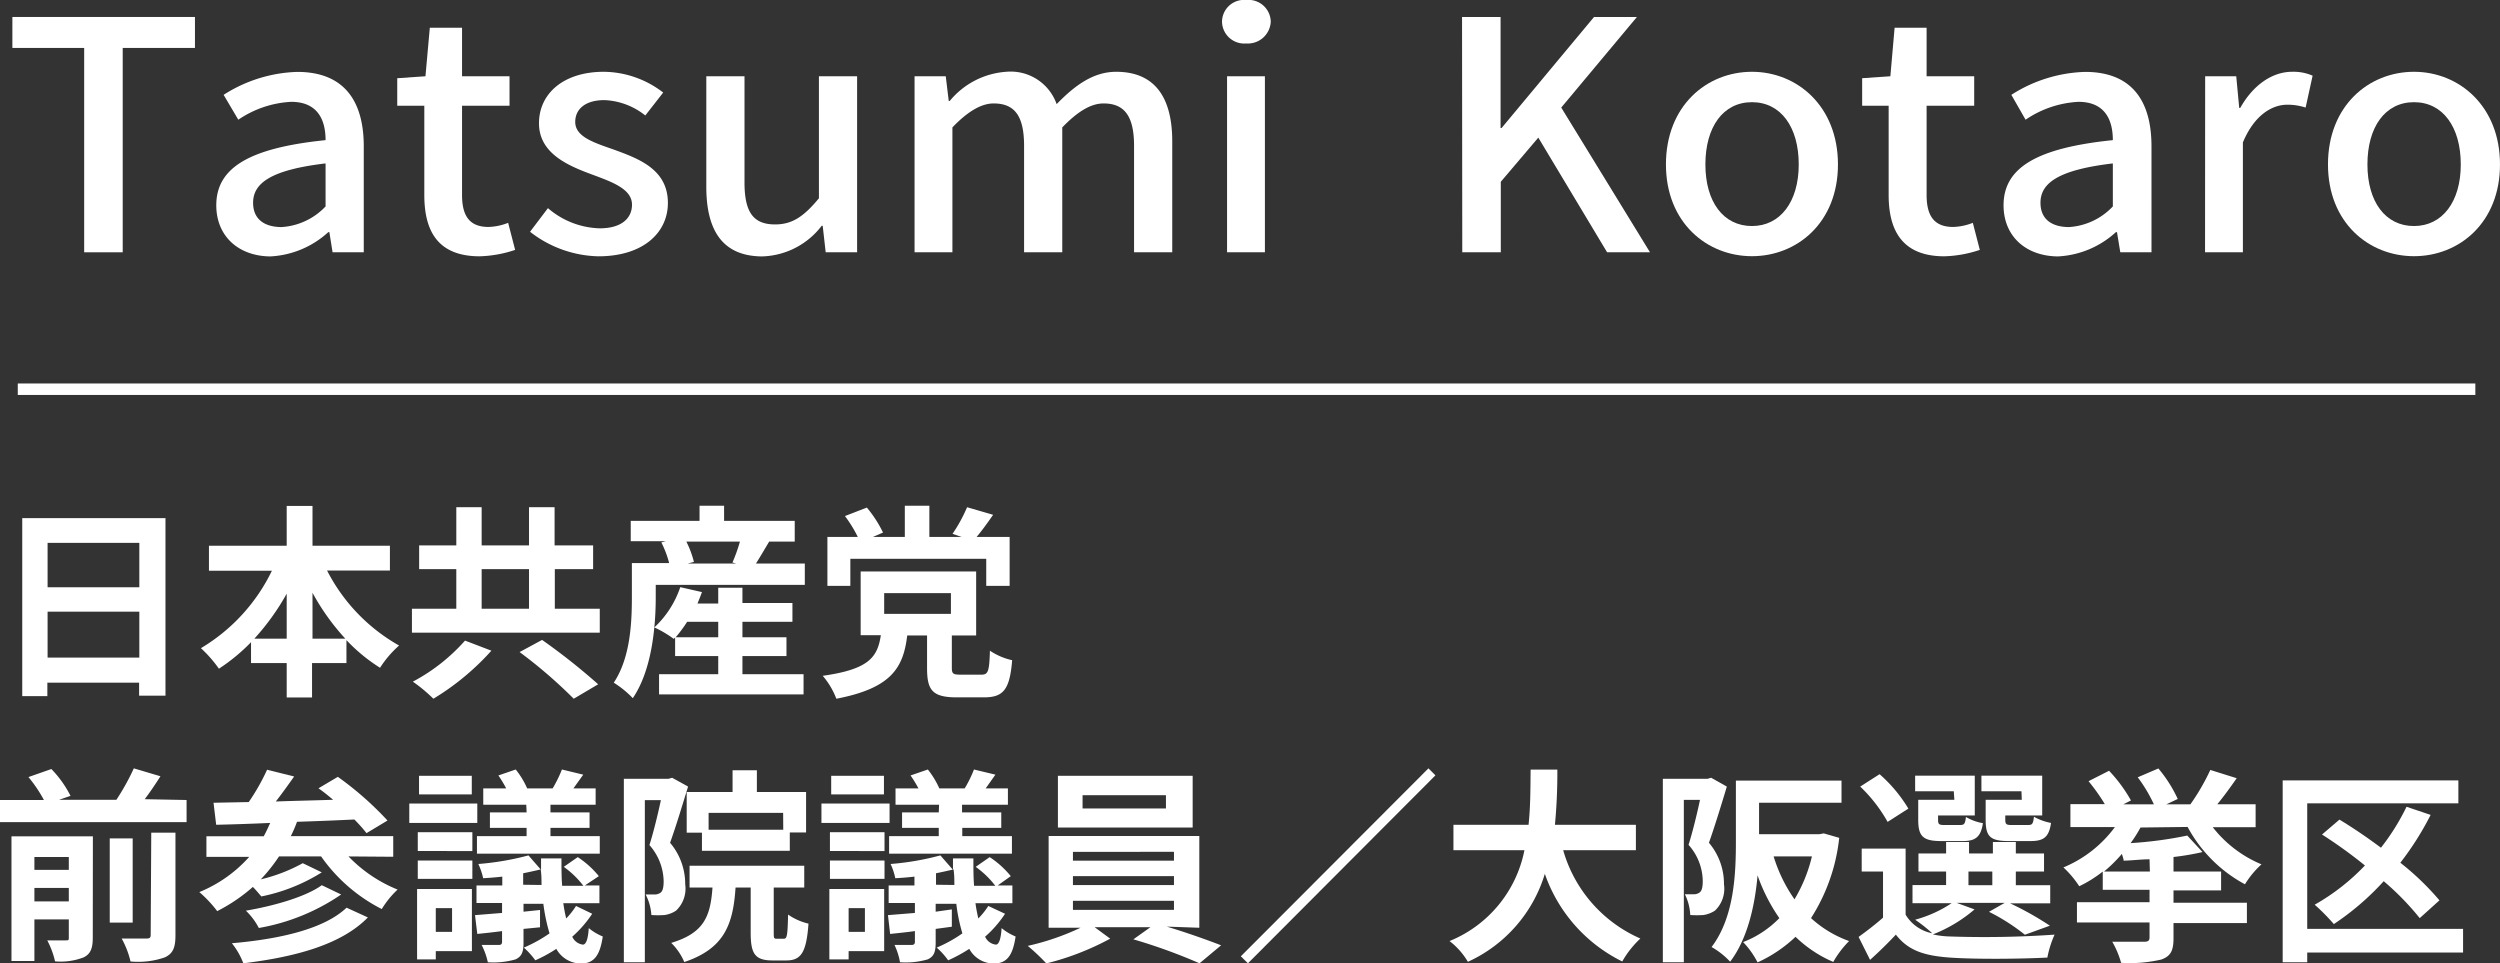
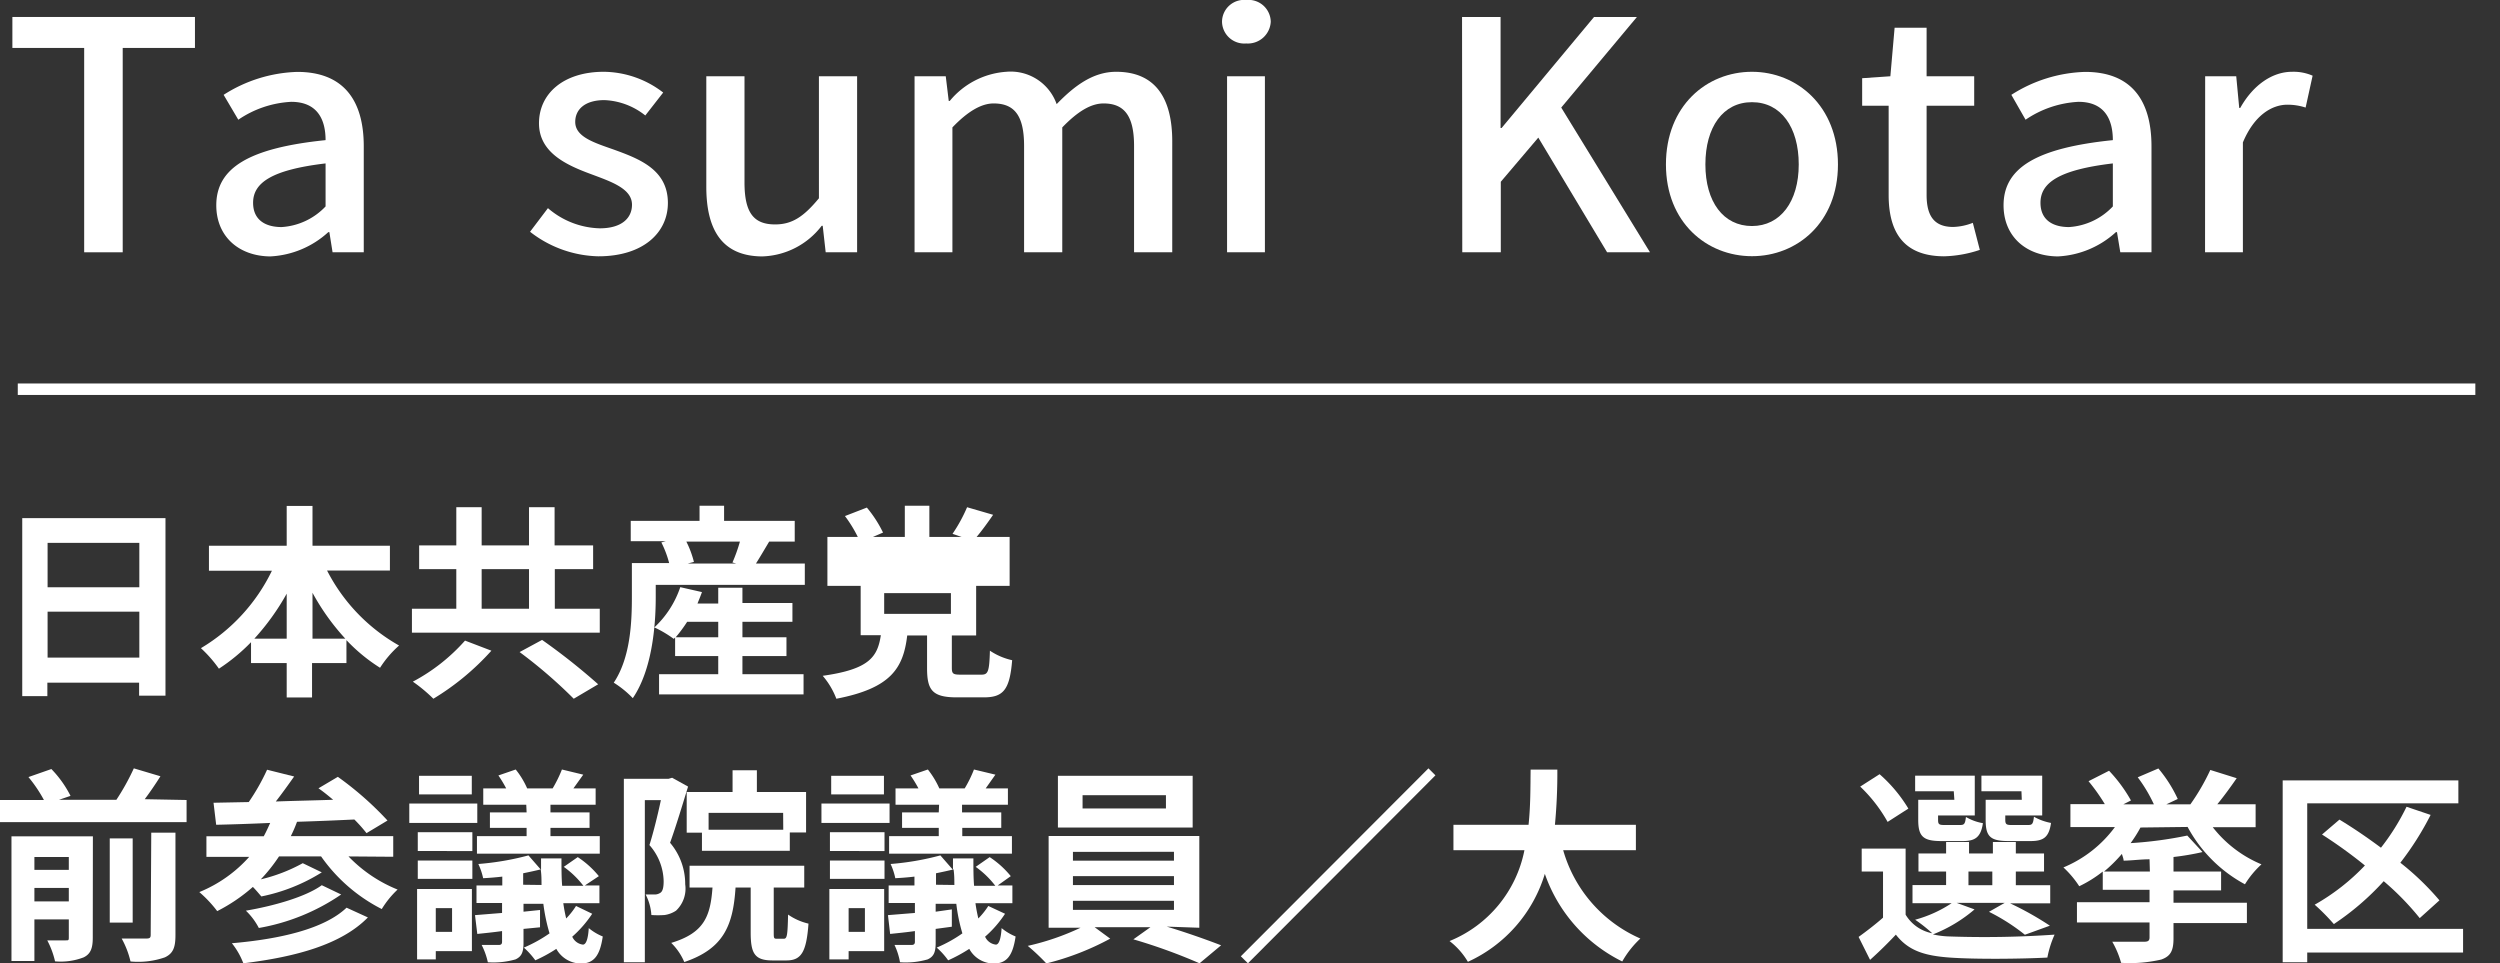
<svg xmlns="http://www.w3.org/2000/svg" viewBox="0 0 218 84">
  <rect x="0" y="0" width="218" height="84" fill="#333333" stroke="none" />
  <defs>
    <style>.cls-1{fill:#fff;}.cls-2{fill:none;stroke:#fff;stroke-miterlimit:10;}</style>
  </defs>
  <g id="レイヤー_2" data-name="レイヤー 2">
    <g id="スマホメニュー">
      <path class="cls-1" d="M7.34,4.18H1.08V1.48H17v2.7H10.7V22H7.34Z" />
      <path class="cls-1" d="M18.86,17.9c0-3.28,2.89-5,9.53-5.68,0-1.78-.7-3.34-3-3.34a9,9,0,0,0-4.61,1.56L19.5,8.27a12.55,12.55,0,0,1,6.42-2c4,0,5.8,2.43,5.8,6.49V22H29l-.28-1.76h-.09a8.08,8.08,0,0,1-5.07,2.12C20.8,22.33,18.86,20.6,18.86,17.9Zm9.53.11V14.25c-4.72.56-6.32,1.7-6.32,3.43,0,1.5,1.07,2.12,2.49,2.12A5.76,5.76,0,0,0,28.39,18Z" />
-       <path class="cls-1" d="M37,17V9.22H34.64V6.82l2.46-.17.38-4.23h2.81V6.65h4.14V9.22H40.29V17c0,1.84.66,2.79,2.31,2.79a5,5,0,0,0,1.71-.36l.61,2.36a10.52,10.52,0,0,1-3.13.56C38.2,22.33,37,20.18,37,17Z" />
      <path class="cls-1" d="M46.22,20.21l1.56-2.06a7.2,7.2,0,0,0,4.52,1.76c1.91,0,2.81-.89,2.81-2.06,0-1.4-1.8-2-3.53-2.65C49.46,14.42,47,13.34,47,10.75s2.14-4.49,5.65-4.49a8.6,8.6,0,0,1,5.18,1.81l-1.56,2a6.1,6.1,0,0,0-3.56-1.34c-1.74,0-2.55.84-2.55,1.9,0,1.31,1.65,1.81,3.38,2.42,2.23.81,4.7,1.75,4.7,4.65,0,2.56-2.12,4.65-6.06,4.65A10,10,0,0,1,46.22,20.21Z" />
      <path class="cls-1" d="M61.59,16.29V6.65h3.33V15.9c0,2.64.79,3.67,2.67,3.67,1.48,0,2.49-.67,3.82-2.28V6.65h3.33V22H72l-.26-2.31h-.09a6.77,6.77,0,0,1-5.21,2.67C63.07,22.33,61.59,20.18,61.59,16.29Z" />
      <path class="cls-1" d="M79.75,6.65h2.72l.26,2.15h.09a7,7,0,0,1,4.92-2.54,4.25,4.25,0,0,1,4.4,2.82c1.57-1.62,3.19-2.82,5.19-2.82,3.33,0,4.89,2.18,4.89,6.07V22H98.89V12.72c0-2.64-.87-3.7-2.66-3.7-1.1,0-2.26.7-3.6,2.09V22H89.3V12.72c0-2.64-.84-3.7-2.66-3.7-1.07,0-2.26.7-3.59,2.09V22h-3.3Z" />
      <path class="cls-1" d="M106.56,1.89A1.92,1.92,0,0,1,108.67,0a1.94,1.94,0,0,1,2.14,1.89,2,2,0,0,1-2.14,1.9A1.94,1.94,0,0,1,106.56,1.89ZM107,6.65h3.3V22H107Z" />
      <path class="cls-1" d="M127.49,1.48h3.36v9.68h.09L139,1.48h3.74l-6.6,7.9L143.88,22h-3.74l-6-10-3.27,3.85V22h-3.36Z" />
      <path class="cls-1" d="M145.27,14.34c0-5.12,3.56-8.08,7.5-8.08s7.5,3,7.5,8.08-3.57,8-7.5,8S145.27,19.41,145.27,14.34Zm11.58,0c0-3.26-1.56-5.43-4.08-5.43s-4.06,2.17-4.06,5.43,1.57,5.37,4.06,5.37S156.85,17.57,156.85,14.34Z" />
      <path class="cls-1" d="M164.69,17V9.22h-2.31V6.82l2.46-.17.37-4.23H168V6.65h4.15V9.22H168V17c0,1.84.67,2.79,2.32,2.79a5,5,0,0,0,1.71-.36l.61,2.36a10.52,10.52,0,0,1-3.13.56C165.94,22.33,164.69,20.18,164.69,17Z" />
      <path class="cls-1" d="M174.71,17.9c0-3.28,2.9-5,9.53-5.68,0-1.78-.7-3.34-3-3.34a9,9,0,0,0-4.61,1.56l-1.24-2.17a12.55,12.55,0,0,1,6.43-2c4,0,5.79,2.43,5.79,6.49V22h-2.72l-.29-1.76h-.09a8.08,8.08,0,0,1-5.07,2.12C176.65,22.33,174.71,20.6,174.71,17.9Zm9.53.11V14.25c-4.72.56-6.31,1.7-6.31,3.43,0,1.5,1.07,2.12,2.49,2.12A5.74,5.74,0,0,0,184.24,18Z" />
      <path class="cls-1" d="M192.29,6.65H195l.26,2.76h.09c1.12-2,2.8-3.15,4.51-3.15a4.15,4.15,0,0,1,1.8.34l-.61,2.78a5.09,5.09,0,0,0-1.59-.25c-1.31,0-2.87.87-3.88,3.29V22h-3.3Z" />
-       <path class="cls-1" d="M203,14.34c0-5.12,3.56-8.08,7.5-8.08s7.5,3,7.5,8.08-3.56,8-7.5,8S203,19.41,203,14.34Zm11.58,0c0-3.26-1.56-5.43-4.08-5.43s-4.06,2.17-4.06,5.43,1.57,5.37,4.06,5.37S214.58,17.57,214.58,14.34Z" />
      <path class="cls-1" d="M14.43,45.18V60.66h-2.3V59.53h-8V60.7H1.94V45.18ZM4.15,47.34v3.87h8V47.34Zm8,10v-4h-8v4Z" />
      <path class="cls-1" d="M28.52,49.75a15.73,15.73,0,0,0,6.28,6.54,9.15,9.15,0,0,0-1.66,1.94,15,15,0,0,1-2.93-2.41v2h-3v3H25v-3H21.89V56a16.36,16.36,0,0,1-2.8,2.31,11.19,11.19,0,0,0-1.57-1.79,15.92,15.92,0,0,0,6.19-6.75H18.22V47.59H25V44.12h2.25v3.47H34v2.16ZM25,55.69V51.77a20.94,20.94,0,0,1-2.82,3.92Zm5.11,0a19.94,19.94,0,0,1-2.86-4v4Z" />
      <path class="cls-1" d="M52.3,53.08v2.09H35.92V53.08h3.87V49.63H36.55V47.56h3.24V44.23H42v3.33h4.13V44.23h2.23v3.33h3.36v2.07H48.38v3.45Zm-9.45,3.66a22.24,22.24,0,0,1-5.06,4.19A13.5,13.5,0,0,0,36,59.44a16.2,16.2,0,0,0,4.55-3.58ZM42,53.08h4.13V49.63H42Zm5.27,2.72a54.94,54.94,0,0,1,4.89,3.87l-2.13,1.26a42.12,42.12,0,0,0-4.72-4.07Z" />
      <path class="cls-1" d="M70.18,49.14V51h-13v1.08c0,2.52-.32,6.33-2,8.8a8.54,8.54,0,0,0-1.66-1.35C55,57.31,55.1,54.18,55.1,52v-2.9h3.25a8.82,8.82,0,0,0-.68-1.8l.4-.11H55V45.42H61V44.1h2.14v1.32H69.3v1.81H67.07c-.41.69-.81,1.37-1.15,1.91Zm-5.44,9.65h5.33v1.76H57.47V58.79h5.16V57.21H58.87V55.59l-.12.12a9.61,9.61,0,0,0-1.69-1,8.52,8.52,0,0,0,2.26-3.51l1.89.43c-.11.32-.25.65-.39,1h1.81V51.25h2.11v1.33H69.1v1.64H64.74v1.35h3.84v1.64H64.74Zm-2.11-3.22V54.22H59.92a11.9,11.9,0,0,1-1,1.35Zm-2.78-8.34A8.51,8.51,0,0,1,60.51,49l-.54.14H64.2l-.33-.09a13.82,13.82,0,0,0,.65-1.82Z" />
-       <path class="cls-1" d="M85.58,58.83c.58,0,.69-.26.74-2.09a5.7,5.7,0,0,0,1.94.83c-.21,2.61-.79,3.24-2.48,3.24H83.44c-2.14,0-2.6-.63-2.6-2.54V55.41H79.11c-.34,2.84-1.4,4.6-6.18,5.52a6.74,6.74,0,0,0-1.19-2c4.06-.57,4.78-1.64,5.07-3.54H75.05V49.83H85.12v5.58H83v2.82c0,.52.11.6.77.6ZM74.15,51.09h-2V46.82H74.8A11.41,11.41,0,0,0,73.68,45l1.91-.74A10.52,10.52,0,0,1,77,46.44l-.88.38h2.78V44.1h2.14v2.72h2.81l-.79-.27a13.5,13.5,0,0,0,1.27-2.32l2.27.66c-.51.74-1,1.41-1.44,1.93h2.88v4.27H86V48.73H74.15Zm2.95,2.44h5.82V51.72H77.1Z" />
+       <path class="cls-1" d="M85.58,58.83c.58,0,.69-.26.74-2.09a5.7,5.7,0,0,0,1.94.83c-.21,2.61-.79,3.24-2.48,3.24H83.44c-2.14,0-2.6-.63-2.6-2.54V55.41H79.11c-.34,2.84-1.4,4.6-6.18,5.52a6.74,6.74,0,0,0-1.19-2c4.06-.57,4.78-1.64,5.07-3.54H75.05V49.83H85.12v5.58H83v2.82c0,.52.11.6.77.6ZM74.15,51.09h-2V46.82H74.8A11.41,11.41,0,0,0,73.68,45l1.91-.74A10.52,10.52,0,0,1,77,46.44l-.88.38h2.78V44.1h2.14v2.72h2.81l-.79-.27a13.5,13.5,0,0,0,1.27-2.32l2.27.66c-.51.74-1,1.41-1.44,1.93h2.88v4.27H86H74.15Zm2.95,2.44h5.82V51.72H77.1Z" />
      <path class="cls-1" d="M16.27,69.76v1.93H0V69.76H3.83a12,12,0,0,0-1.35-2l2-.7a9.51,9.51,0,0,1,1.67,2.34l-1,.34h5A20.24,20.24,0,0,0,11.67,67l2.32.69c-.44.7-.92,1.4-1.37,2Zm-8.18,12c0,.91-.18,1.42-.79,1.72a5.57,5.57,0,0,1-2.5.35A7.4,7.4,0,0,0,4.12,82c.66,0,1.38,0,1.61,0S6,82,6,81.77v-1.6H3V83.8H1V72.93h7.1ZM3,74.73v1.12H6V74.73ZM6,78.6V77.43H3V78.6Zm5.57,1.85h-2V73.11h2Zm1.62-7.84h2.11v8.94c0,1.06-.2,1.59-.92,1.93a7.07,7.07,0,0,1-3,.36,7.7,7.7,0,0,0-.77-2c.91,0,1.85,0,2.15,0s.38-.07.38-.32Z" />
      <path class="cls-1" d="M30.39,74.68a12.32,12.32,0,0,0,4.28,2.89,8.09,8.09,0,0,0-1.38,1.7A14.45,14.45,0,0,1,28,74.68H24.33a14.33,14.33,0,0,1-1.59,2,14.42,14.42,0,0,0,3.66-1.41l1.66.8a15.74,15.74,0,0,1-5.27,2.1c-.2-.23-.47-.56-.74-.83a14.81,14.81,0,0,1-3.11,2.11,10.54,10.54,0,0,0-1.56-1.66,11.8,11.8,0,0,0,4.35-3.07H18v-1.8h5c.2-.36.38-.76.56-1.16-1.76.08-3.36.13-4.71.16L18.62,70l3.07-.06a18.44,18.44,0,0,0,1.6-2.82l2.36.59c-.51.72-1.06,1.49-1.6,2.18,1.6-.06,3.29-.09,5-.15-.44-.37-.87-.72-1.28-1l1.69-1a28.13,28.13,0,0,1,4.33,3.81l-1.83,1.1a12.71,12.71,0,0,0-1.06-1.19c-1.66.08-3.36.15-5,.2a11.76,11.76,0,0,1-.54,1.25h8.93v1.8ZM32.08,80c-2.33,2.38-6.31,3.44-10.86,4a6.46,6.46,0,0,0-1-1.75c4.17-.36,8.05-1.24,10-3.1ZM29.75,78a18.19,18.19,0,0,1-7.18,2.92,5.73,5.73,0,0,0-1.13-1.51c2.37-.4,5.2-1.19,6.62-2.22Z" />
      <path class="cls-1" d="M41.62,71.76H35.69V70.07h5.93Zm-.47,11.18H38v.72H36.37V77.52h4.78ZM36.43,72.57h4.76v1.64H36.43Zm0,2.47h4.76v1.6H36.43Zm4.71-5.77h-4.6V67.65h4.6ZM38,79.19v2.07h1.42V79.19Zm13.64.49a10,10,0,0,1-1.74,2,1.17,1.17,0,0,0,.93.69c.27,0,.45-.47.51-1.44a4.59,4.59,0,0,0,1.22.73c-.25,1.73-.81,2.36-1.92,2.36a2.47,2.47,0,0,1-2.13-1.28,12.64,12.64,0,0,1-1.83,1,7,7,0,0,0-1-1.11,12.12,12.12,0,0,0,2.24-1.24,16,16,0,0,1-.54-2.58H45.65v.69l1.44-.15,0,1.51L45.65,81V82.2c0,.83-.16,1.21-.7,1.46a7,7,0,0,1-2.41.25A6.15,6.15,0,0,0,42,82.4c.61,0,1.29,0,1.49,0s.29-.08.29-.27v-.94c-.78.11-1.51.18-2.16.25l-.2-1.64,2.36-.19v-.87H41.55V77.21H43.8v-.77c-.58.07-1.13.11-1.67.14a5.67,5.67,0,0,0-.42-1.24,23.92,23.92,0,0,0,4.37-.75l1.1,1.26c0-.35,0-.69,0-1h1.78c0,.86,0,1.67.06,2.39h1.85a7.94,7.94,0,0,0-1.71-1.65l1.22-.85a8.14,8.14,0,0,1,1.84,1.66L51,77.21h1.27v1.55H49.12c.07.51.16.94.25,1.33A6.48,6.48,0,0,0,50.23,79Zm-5.75-9.51H42.14V68.75h2a10.57,10.57,0,0,0-.68-1.13l1.51-.52a7.25,7.25,0,0,1,1,1.65h2.22A11.37,11.37,0,0,0,49,67.1l1.86.45L50,68.75h1.94v1.42H48v.67h3.41v1.35H48v.72H52.3v1.53H41.59V72.91h4.33v-.72h-3.2V70.84h3.2Zm1.33,7c0-.43,0-.9-.07-1.36-.47.12-1,.23-1.53.34v1Z" />
      <path class="cls-1" d="M60,68.59c-.47,1.53-1.06,3.49-1.57,4.9a5.55,5.55,0,0,1,1.32,3.62,2.64,2.64,0,0,1-.8,2.3,2.43,2.43,0,0,1-1,.38,8.22,8.22,0,0,1-1.15,0A4.51,4.51,0,0,0,56.3,78h.8a.88.88,0,0,0,.5-.16c.2-.14.27-.5.27-1a4.88,4.88,0,0,0-1.24-3.15c.36-1.13.74-2.7,1-3.92h-1.4V83.91H54.4v-16h3.9l.31-.09Zm8.34,13.27c.29,0,.34-.27.38-2.11a5.13,5.13,0,0,0,1.78.79c-.18,2.52-.65,3.21-1.93,3.21h-1.2c-1.57,0-1.91-.61-1.91-2.45V77.39H64.14c-.21,3.26-1,5.33-4.47,6.5a5.17,5.17,0,0,0-1.14-1.67c2.88-.87,3.42-2.32,3.6-4.83h-2v-1.9h10v1.9H67.47v3.89c0,.52,0,.58.28.58Zm-4.46-12.8V67.17H66v1.89h4.29v3.53H68.87v1.6H61.21V72.61H59.88V69.06Zm4.41,1.82H61.79v1.47H68.3Z" />
      <path class="cls-1" d="M77.57,71.76H71.63V70.07h5.94ZM77.1,82.94H74v.72H72.32V77.52H77.1ZM72.37,72.57h4.76v1.64H72.37Zm0,2.47h4.76v1.6H72.37Zm4.71-5.77h-4.6V67.65h4.6ZM74,79.19v2.07h1.42V79.19Zm13.64.49a9.68,9.68,0,0,1-1.74,2,1.17,1.17,0,0,0,.94.69c.26,0,.44-.47.5-1.44a4.59,4.59,0,0,0,1.22.73c-.25,1.73-.81,2.36-1.92,2.36a2.44,2.44,0,0,1-2.12-1.28,13.27,13.27,0,0,1-1.84,1,6.54,6.54,0,0,0-1-1.11,11.8,11.8,0,0,0,2.24-1.24,15,15,0,0,1-.53-2.58H81.59v.69L83,79.3l0,1.51L81.59,81V82.2c0,.83-.16,1.21-.7,1.46a6.92,6.92,0,0,1-2.41.25A5.76,5.76,0,0,0,78,82.4c.61,0,1.3,0,1.49,0s.29-.08.29-.27v-.94c-.77.11-1.51.18-2.16.25l-.19-1.64,2.35-.19v-.87H77.49V77.21h2.25v-.77c-.57.07-1.13.11-1.67.14a5.64,5.64,0,0,0-.41-1.24A23.8,23.8,0,0,0,82,74.59l1.1,1.26c0-.35,0-.69,0-1h1.78c0,.86,0,1.67.06,2.39h1.85a7.94,7.94,0,0,0-1.71-1.65l1.22-.85a8.14,8.14,0,0,1,1.84,1.66L87,77.21h1.28v1.55H85.06c.07.51.16.94.25,1.33A6.54,6.54,0,0,0,86.18,79Zm-5.75-9.51H78.09V68.75h2a10.64,10.64,0,0,0-.69-1.13l1.51-.52a7.69,7.69,0,0,1,1,1.65h2.21a10.43,10.43,0,0,0,.81-1.65l1.87.45-.85,1.2h1.94v1.42h-4v.67h3.42v1.35H83.91v.72h4.33v1.53H77.53V72.91h4.33v-.72h-3.2V70.84h3.2Zm1.33,7c0-.43,0-.9-.07-1.36-.47.12-1,.23-1.53.34v1Z" />
      <path class="cls-1" d="M101.74,80.8c1.67.5,3.5,1.15,4.74,1.63L104.6,84a48.5,48.5,0,0,0-5.77-2.09l1.49-1.06H95.45l1.36,1a23.56,23.56,0,0,1-5.57,2.16,18.23,18.23,0,0,0-1.62-1.53,21.79,21.79,0,0,0,4.6-1.58H91.44v-8h13.14v8ZM104,72.16H92.25V67.65H104ZM93.56,75.05h8.81v-.77H93.56Zm0,2.13h8.81V76.4H93.56Zm0,2.16h8.81v-.79H93.56Zm8.11-10H94.4V70.5h7.27Z" />
      <path class="cls-1" d="M124.56,67l.61.61L108.82,84l-.62-.61Z" />
      <path class="cls-1" d="M136.31,74.14a12,12,0,0,0,6.73,7.7,8.41,8.41,0,0,0-1.58,2,13.44,13.44,0,0,1-6.75-7.64A12.36,12.36,0,0,1,128,83.87a6.33,6.33,0,0,0-1.6-1.81,10.8,10.8,0,0,0,6.53-7.92h-6.19V71.92h6.55c.18-1.69.16-3.33.18-4.81h2.33a47.81,47.81,0,0,1-.21,4.81h7.06v2.22Z" />
-       <path class="cls-1" d="M150.58,68.59c-.46,1.53-1.06,3.49-1.56,4.9a5.53,5.53,0,0,1,1.31,3.62,2.63,2.63,0,0,1-.79,2.3,2.53,2.53,0,0,1-1,.38,8.36,8.36,0,0,1-1.15,0,4.51,4.51,0,0,0-.47-1.81h.79a.83.83,0,0,0,.5-.16c.2-.14.27-.5.27-1a4.82,4.82,0,0,0-1.24-3.15c.36-1.13.74-2.7,1-3.92h-1.41V83.91H145v-16h3.9l.31-.09Zm9.8,4.47a16.13,16.13,0,0,1-2.46,7,9.78,9.78,0,0,0,3.32,2,8.73,8.73,0,0,0-1.38,1.82,10.88,10.88,0,0,1-3.29-2.19,12,12,0,0,1-3.31,2.23A7.49,7.49,0,0,0,152,82.15a8.86,8.86,0,0,0,3.16-2.09,15.38,15.38,0,0,1-1.9-3.73c-.23,2.61-.86,5.51-2.39,7.53a6.88,6.88,0,0,0-1.62-1.28c2-2.63,2.12-6.48,2.12-9.25V68.07h9.21V70h-7.19v2.74h5.28l.36-.07Zm-5.72,1.62a13.26,13.26,0,0,0,1.82,3.74A13.16,13.16,0,0,0,158,74.68Z" />
      <path class="cls-1" d="M172.18,79.3a12.66,12.66,0,0,1-3.63,2.18,7.4,7.4,0,0,0,1.48.18,88.37,88.37,0,0,0,9.13-.16,9,9,0,0,0-.63,2c-2.28.12-6.26.16-8.5,0s-3.63-.61-4.71-2c-.68.72-1.39,1.43-2.25,2.2l-1-2c.65-.47,1.44-1.07,2.13-1.68V76h-1.86v-2h3.83v5.76a3.46,3.46,0,0,0,2.32,1.62A13.09,13.09,0,0,0,167,80.2a10.9,10.9,0,0,0,3.18-1.44h-3.41V77.18h2.93V76h-2.41V74.42h2.41v-1h2v1h2.08v-1h2v1h2.46V76h-2.46v1.19h3v1.58h-3.5a27.22,27.22,0,0,1,3.47,1.95l-2.18.79a17.25,17.25,0,0,0-3.13-2l1.37-.78h-4.19Zm-7.58-7.63a13,13,0,0,0-2.39-3.08l1.69-1.08a12.64,12.64,0,0,1,2.51,3ZM170.37,69H167V67.64h5.2v3.47H169v.38c0,.38.08.45.54.45h1.39c.36,0,.43-.11.5-.7a4.3,4.3,0,0,0,1.48.54c-.18,1.22-.67,1.56-1.75,1.56h-1.89c-1.58,0-2-.41-2-1.85V69.74h3.15Zm1.28,8.19h2.08V76h-2.08ZM176.27,69h-3.49V67.64h5.3v3.47h-3.22v.36c0,.4.09.47.54.47h1.46c.36,0,.43-.11.5-.72a4.79,4.79,0,0,0,1.49.54c-.18,1.24-.64,1.58-1.78,1.58h-1.92c-1.62,0-2-.41-2-1.85V69.74h3.15Z" />
      <path class="cls-1" d="M186.65,72.16a11.49,11.49,0,0,1-.86,1.36,34.37,34.37,0,0,0,4.94-.66l1.33,1.44a22.89,22.89,0,0,1-2.53.43V76h4.15v1.64h-4.15v1.08h6.4v1.77h-6.4v1.33c0,1.08-.25,1.56-1.06,1.85a12.11,12.11,0,0,1-3.51.29,7.9,7.9,0,0,0-.77-1.84c1.11,0,2.44,0,2.78,0s.47-.09.47-.38V80.44h-6.33V78.67h6.33V77.59h-4.08V76a10.77,10.77,0,0,1-2.05,1.28,8.58,8.58,0,0,0-1.38-1.64,10.65,10.65,0,0,0,4.49-3.52h-3.88v-2h3a16.67,16.67,0,0,0-1.42-2l1.79-.91a12.91,12.91,0,0,1,1.91,2.59l-.67.34h2.67a12.78,12.78,0,0,0-1.41-2.36l1.8-.77a11.74,11.74,0,0,1,1.69,2.66l-1,.47H191a19,19,0,0,0,1.74-3l2.3.72c-.54.78-1.13,1.59-1.69,2.27h3.34v2h-3.74a10.49,10.49,0,0,0,4.25,3.24,8.09,8.09,0,0,0-1.44,1.74,12.28,12.28,0,0,1-5-5Zm.79,2.77c-.77,0-1.54.11-2.26.12,0-.16-.09-.37-.15-.59A12.91,12.91,0,0,1,183.47,76h4Z" />
      <path class="cls-1" d="M214.78,83.06H201.19v.85h-2.14V68.05h15.32v2H201.19V81h13.59Zm-3.78-3a23.74,23.74,0,0,0-3.14-3.22,23.13,23.13,0,0,1-4.35,3.74,17.69,17.69,0,0,0-1.67-1.69,18.74,18.74,0,0,0,4.38-3.42,40.29,40.29,0,0,0-3.74-2.7L204,71.47c1.16.7,2.41,1.55,3.62,2.45a19.61,19.61,0,0,0,2.23-3.57l2.1.71a25.76,25.76,0,0,1-2.64,4.17,23.54,23.54,0,0,1,3.41,3.28Z" />
      <line class="cls-2" x1="1.55" y1="33.94" x2="215.85" y2="33.94" />
    </g>
  </g>
</svg>